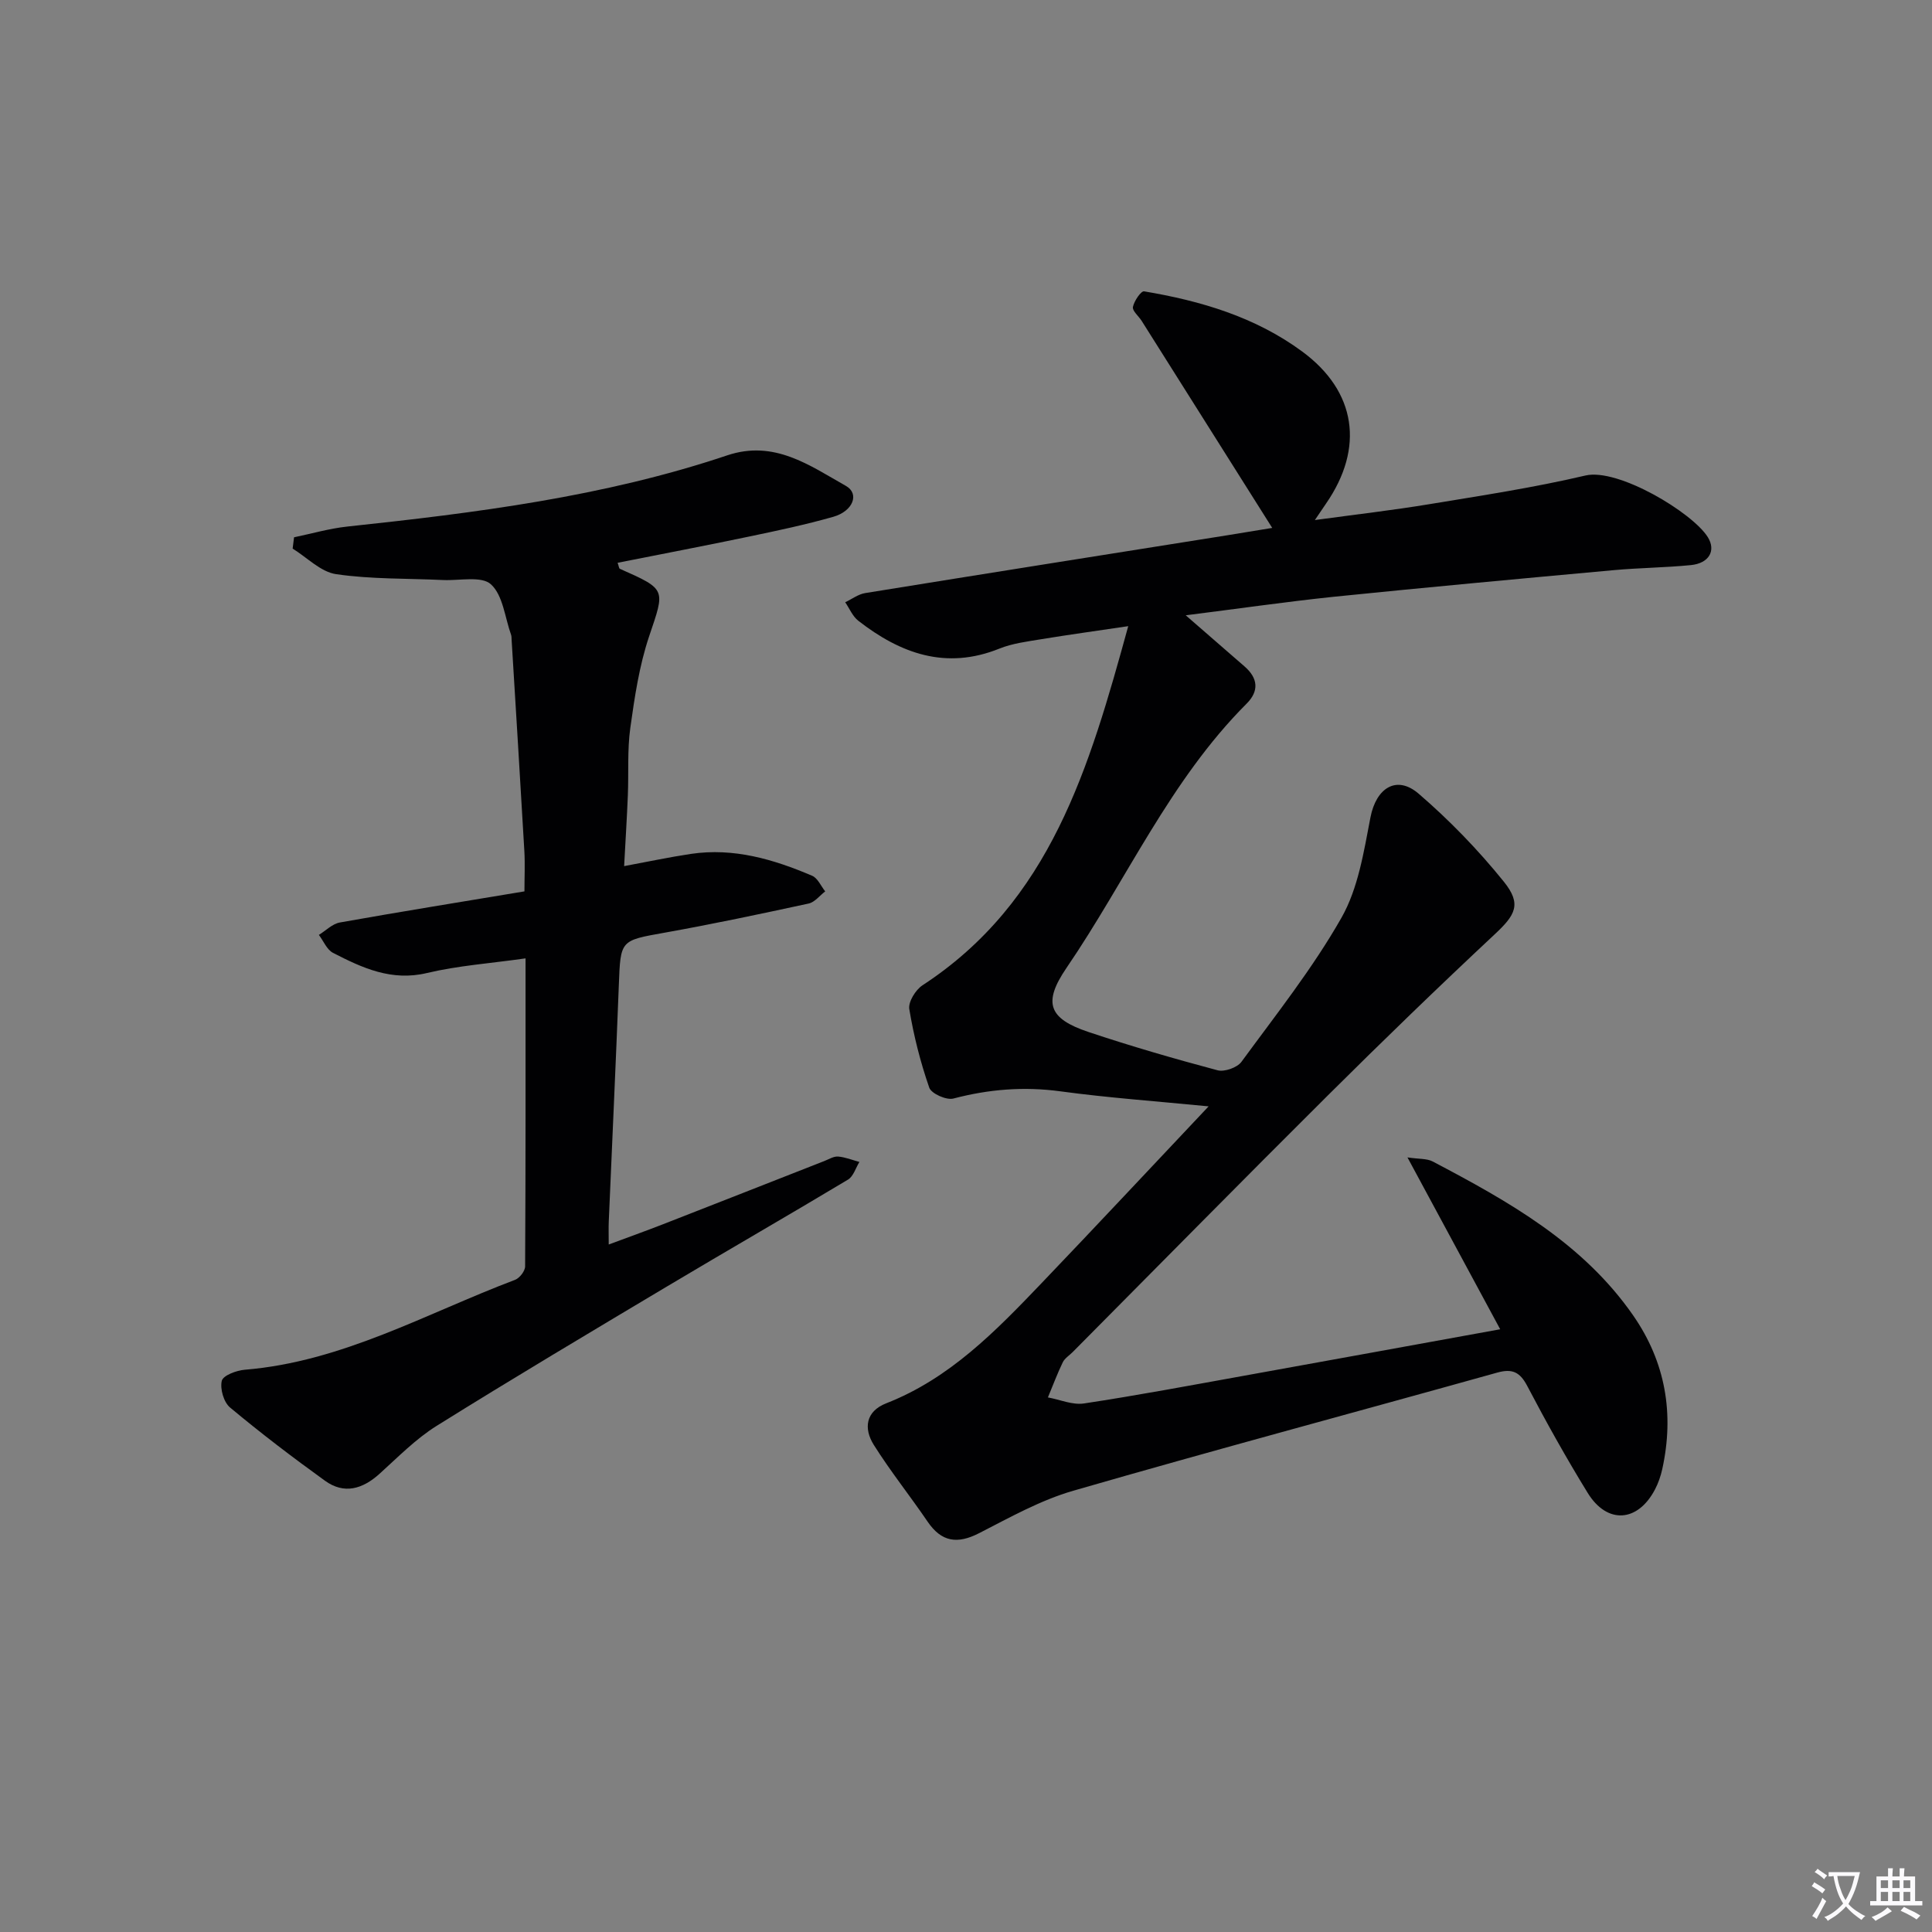
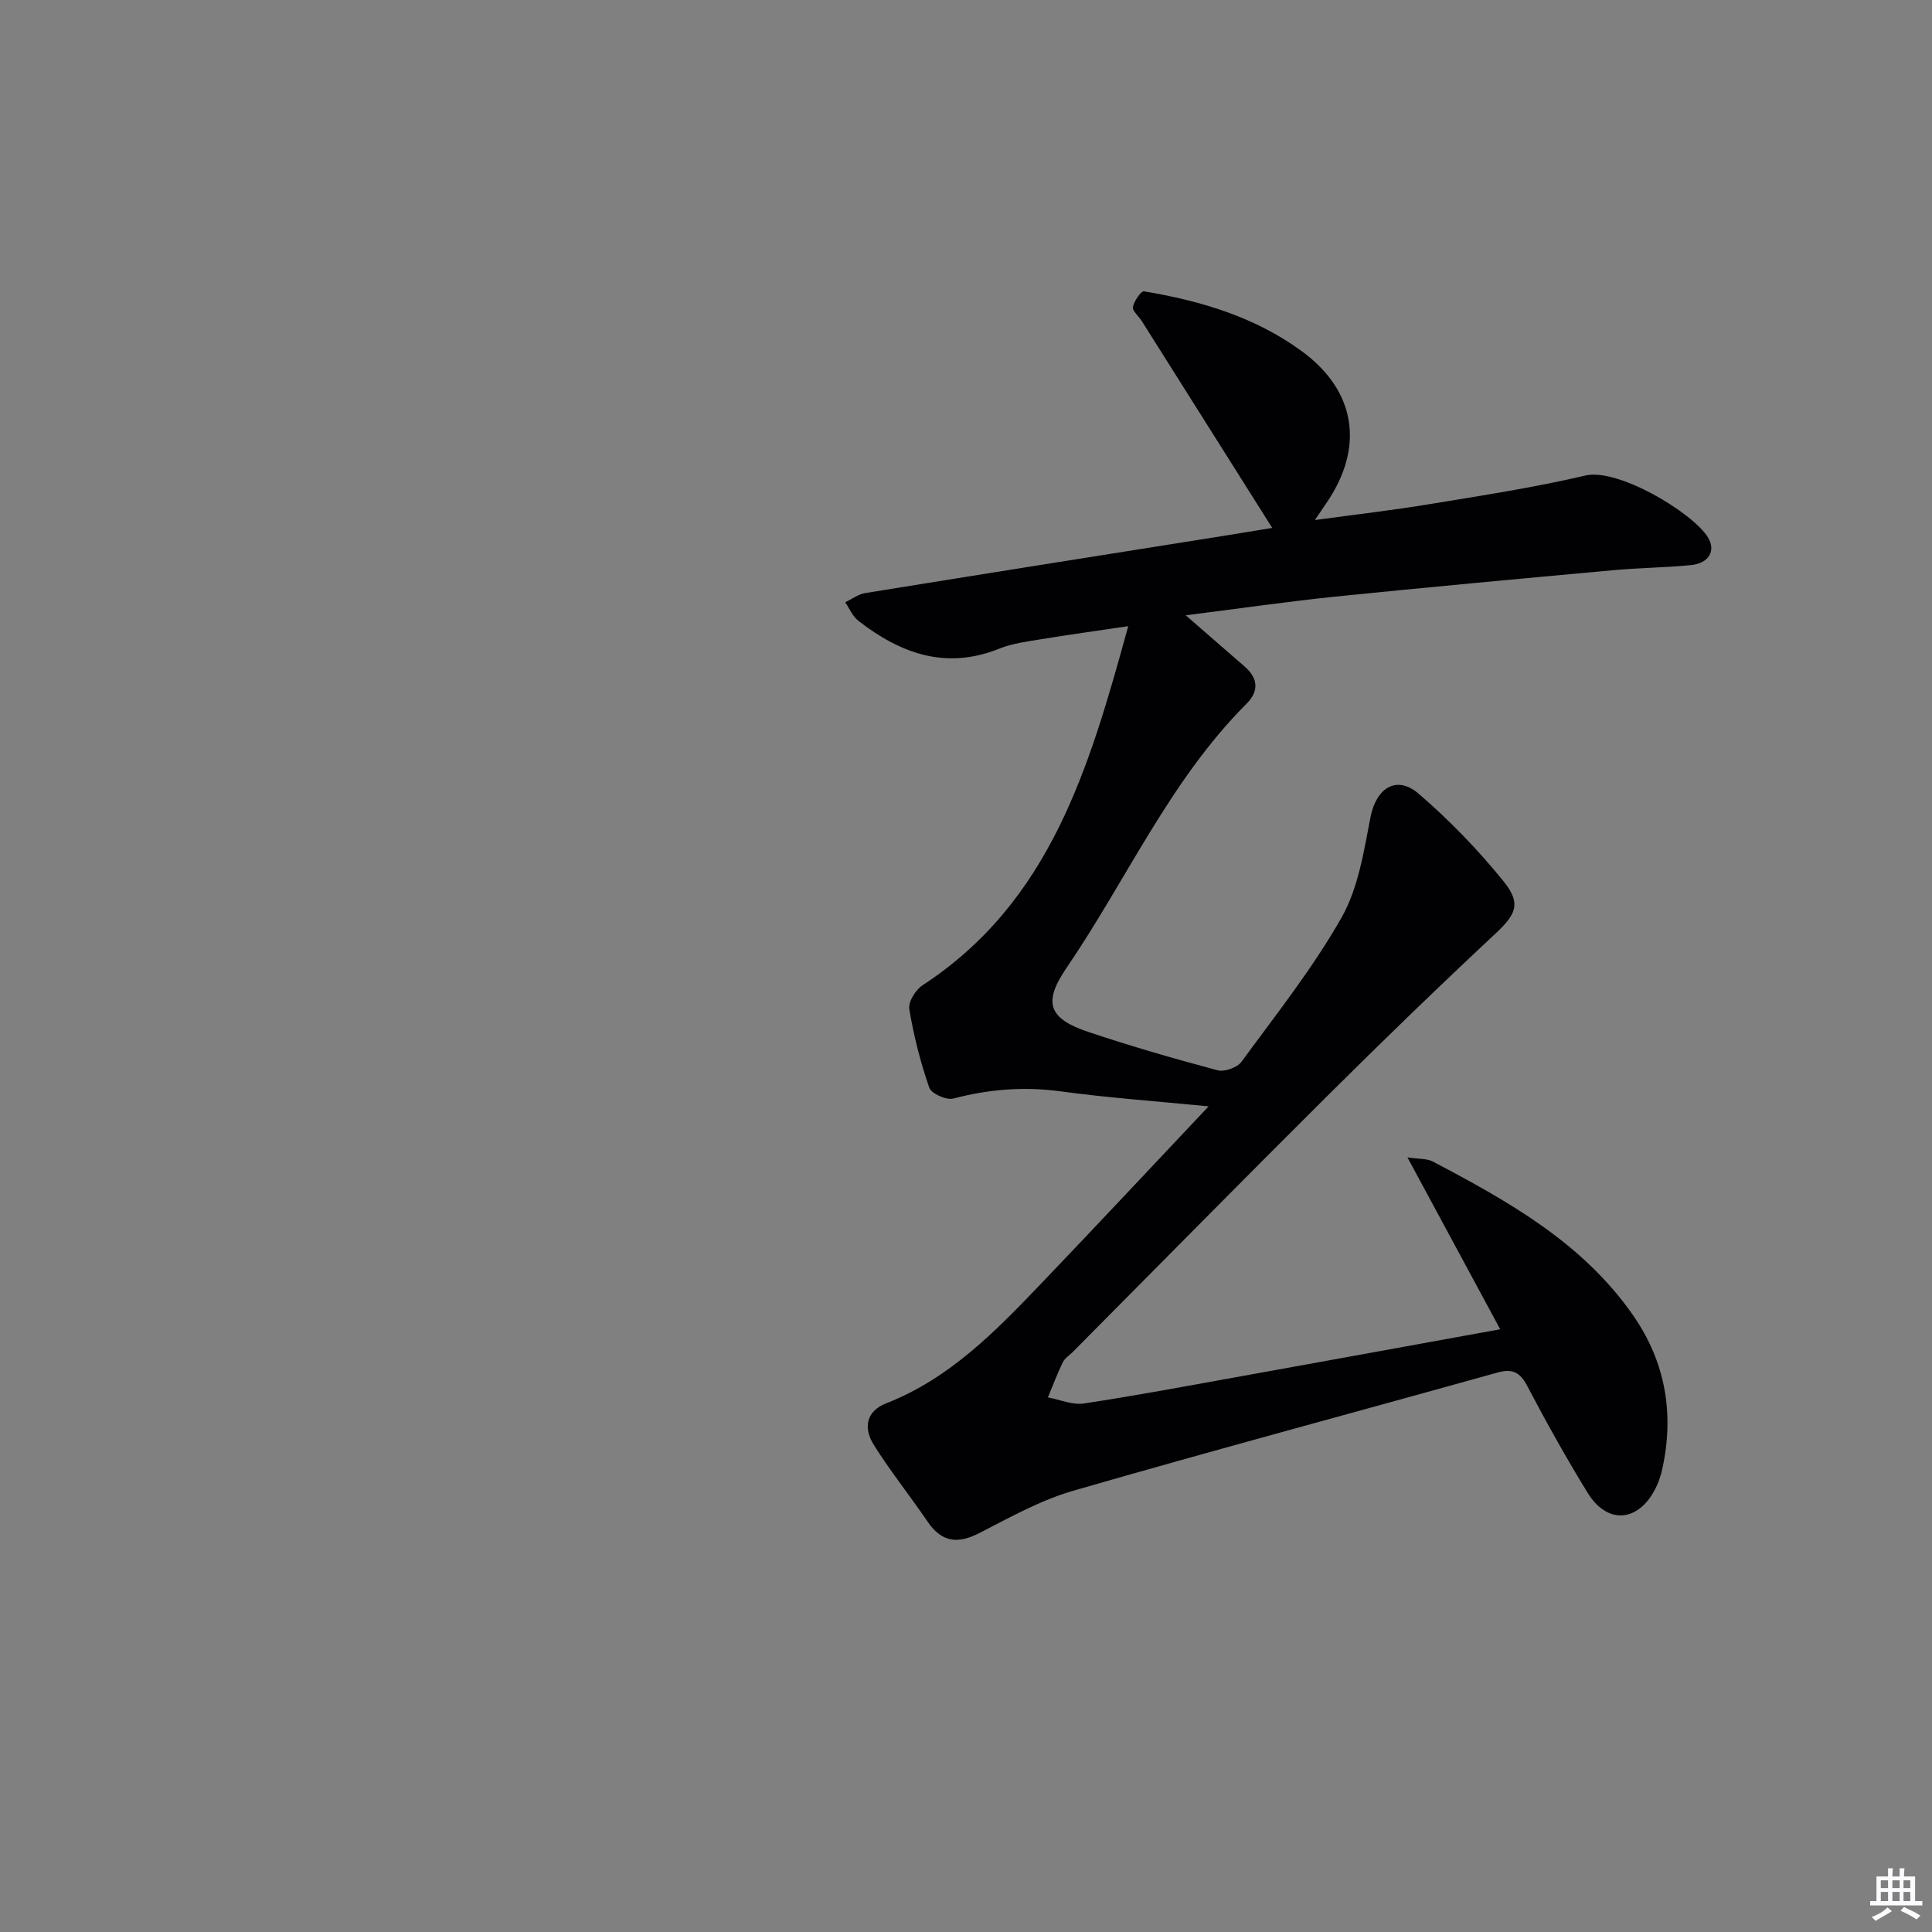
<svg xmlns="http://www.w3.org/2000/svg" enable-background="new 0 0 400 400" viewBox="0 0 400 400">
  <rect x="0" y="0" width="400" height="400" fill="#808080" stroke="none" />
-   <path d="m377.9 391.2c-.2.3-.4.5-.6.8-.7-.6-1.4-1-2.2-1.5.2-.3.4-.5.5-.8.6.4 1.4.8 2.3 1.5zm-1.8 6.1c-.2-.2-.5-.4-.9-.6.4-.6.8-1.2 1.2-1.9s.7-1.3.9-1.9c.3.3.5.5.8.7-.7 1.3-1.4 2.6-2 3.7zm2.2-9c-.3.3-.5.5-.6.8-.6-.6-1.3-1.1-2-1.5.3-.3.5-.5.6-.7.6.5 1.3.9 2 1.4zm.3.2v-.9h2 4.5c-.3 1.3-.6 2.5-1 3.6s-.9 2.1-1.4 3c.4.5 1 1 1.6 1.4s1.2.8 1.9 1.1c-.3.2-.5.4-.8.8-.4-.3-1-.7-1.6-1.2s-1.2-1.1-1.6-1.6c-.5.6-1.1 1.1-1.7 1.6s-1.4.9-2.1 1.4c-.1-.3-.3-.5-.7-.8.6-.2 1.2-.5 1.9-1s1.4-1.1 2-1.8c-.5-.8-.9-1.6-1.2-2.5s-.6-2-.8-3.2c-.4.1-.7.1-1 .1zm2.5 2.7c.3 1 .7 1.7 1 2.2.3-.5.6-1.1 1-2s.6-1.9.9-3h-3.2-.4c.1.9.3 1.8.7 2.8z" fill="#fbfafc" />
  <path d="m396.5 388.5v1.5 3.6h1.5v.9c-.4 0-1 0-1.7 0h-7.9c-.5 0-.9 0-1.2 0v-.9h1.3v-3.5c0-.7 0-1.2 0-1.6h2.4c0-.8 0-1.4 0-1.7h1c0 .3-.1.8-.1 1.7h1.5c0-.8 0-1.4 0-1.7h1c0 .3-.1.9-.1 1.7zm-8.2 9.2c-.2-.3-.5-.5-.8-.8.8-.3 1.4-.6 1.9-.9s1-.7 1.4-1.1c.3.3.6.5.9.8-1.6 1-2.8 1.6-3.4 2zm2.6-6.8v-1.6h-1.5v1.6zm0 2.7v-1.9h-1.5v1.9zm2.4-2.7v-1.6h-1.5v1.6zm0 2.7v-1.9h-1.5v1.9zm.2 2 .7-.8c.4.2.9.5 1.6.8s1.3.7 1.8 1c-.3.3-.5.5-.8.8-.4-.3-1.5-1-3.3-1.8zm2-4.7v-1.6h-1.4v1.6zm0 2.7v-1.9h-1.4v1.9z" fill="#fbfafc" />
  <g fill="#010103">
    <path d="m245.49 127.39c4.44 3.86 8.3 7.23 12.18 10.59 2.8 2.43 3.04 5.1.42 7.71-15.87 15.88-24.84 36.48-37.28 54.7-4.94 7.24-3.71 10.51 4.57 13.28 8.8 2.94 17.73 5.53 26.7 7.92 1.43.38 4.06-.55 4.94-1.74 7.16-9.78 14.76-19.36 20.72-29.85 3.47-6.11 4.63-13.7 6-20.78 1.16-6.02 5.36-8.86 9.98-4.89 6.39 5.5 12.35 11.66 17.64 18.22 3.75 4.66 2.38 6.9-1.93 10.92-11.67 10.91-23.15 22.02-34.47 33.28-17.72 17.62-35.25 35.44-52.86 53.17-.7.71-1.66 1.29-2.07 2.14-1.14 2.36-2.06 4.84-3.07 7.26 2.5.46 5.1 1.61 7.47 1.25 10.99-1.66 21.92-3.72 32.87-5.69 17.44-3.14 34.88-6.33 53.3-9.67-6.4-11.87-12.56-23.28-19.2-35.58 2.42.36 4.02.21 5.22.84 15.67 8.24 31.1 16.87 41.52 31.89 6.7 9.66 8.53 20.37 6.01 31.82-.32 1.44-.82 2.89-1.5 4.19-3.57 6.82-9.91 7.26-13.94.71-4.44-7.22-8.58-14.64-12.52-22.15-1.53-2.91-3.13-3.61-6.23-2.74-29.24 8.17-58.58 16.02-87.75 24.45-6.78 1.96-13.14 5.53-19.48 8.78-4.5 2.31-7.79 1.86-10.68-2.38-3.64-5.35-7.7-10.42-11.14-15.89-2.13-3.39-1.7-6.94 2.57-8.61 13.15-5.14 22.66-14.94 32.1-24.81 11.36-11.87 22.57-23.88 34.65-36.67-10.99-1.08-20.87-1.78-30.67-3.11-7.57-1.03-14.83-.44-22.17 1.49-1.44.38-4.57-1.01-5-2.26-1.83-5.27-3.22-10.75-4.13-16.25-.25-1.49 1.3-4 2.74-4.94 26.5-17.31 34.52-45.02 42.59-74.35-6.72 1-12.35 1.77-17.94 2.69-2.95.49-6.01.86-8.74 1.96-11.07 4.46-20.48 1.02-29.21-5.77-1.18-.92-1.82-2.53-2.71-3.83 1.38-.65 2.7-1.67 4.14-1.9 24.9-4.03 49.82-7.97 74.73-11.93 3.25-.52 6.5-1.06 9.54-1.56-9.08-14.4-18.06-28.64-27.04-42.88-.62-.98-1.96-2.07-1.8-2.87.25-1.24 1.68-3.34 2.31-3.23 11.73 1.96 23.04 5.31 32.74 12.46 11.22 8.26 12.9 19.96 4.92 31.5-.54.79-1.08 1.58-2.3 3.39 8.58-1.17 16.19-2.04 23.73-3.29 10.8-1.78 21.64-3.43 32.29-5.93 6.75-1.58 22.16 7.67 25.34 12.77 1.74 2.8.23 5.41-3.52 5.78-5.29.52-10.63.56-15.93 1.04-19.36 1.77-38.71 3.55-58.05 5.52-10.08 1.06-20.07 2.51-30.6 3.83z" />
-     <path d="m108.81 198.42c-7.31 1.04-13.98 1.5-20.4 3.03-7.35 1.76-13.4-1.05-19.46-4.17-1.28-.66-1.97-2.45-2.93-3.72 1.45-.89 2.8-2.3 4.35-2.57 12.57-2.24 25.18-4.27 38.21-6.44 0-2.82.14-5.61-.02-8.37-.84-14.59-1.75-29.18-2.64-43.77-.02-.33 0-.69-.11-.99-1.28-3.59-1.67-8.16-4.16-10.44-1.94-1.78-6.49-.74-9.88-.89-7.4-.35-14.87-.15-22.16-1.21-3.2-.46-6.03-3.45-9.02-5.3.1-.78.2-1.56.29-2.34 3.67-.76 7.3-1.82 11.01-2.22 26.61-2.84 53.14-6.17 78.66-14.74 9.74-3.27 17.04 2.06 24.6 6.33 2.84 1.61 1.48 5.22-2.63 6.39-5.74 1.63-11.59 2.87-17.44 4.09-9.03 1.89-18.1 3.62-27.21 5.43.26.72.28 1.16.46 1.24 9.74 4.32 9.36 4.19 6.06 14-2.04 6.07-3 12.56-3.89 18.94-.64 4.59-.32 9.31-.51 13.97-.19 4.62-.48 9.24-.77 14.65 4.91-.91 9.35-1.86 13.83-2.53 8.85-1.31 17.1 1.11 25.1 4.53 1.15.49 1.81 2.12 2.7 3.23-1.14.87-2.17 2.25-3.44 2.52-9.89 2.14-19.79 4.24-29.74 6.02-9.27 1.66-9.19 1.48-9.55 10.92-.62 16.29-1.39 32.58-2.08 48.87-.06 1.32-.01 2.65-.01 4.78 4.03-1.5 7.67-2.8 11.26-4.2 11.14-4.34 22.26-8.73 33.4-13.09.93-.36 1.91-.99 2.82-.92 1.49.12 2.95.72 4.42 1.12-.77 1.24-1.24 2.98-2.35 3.65-12.4 7.44-24.95 14.65-37.37 22.06-16 9.54-32.01 19.07-47.81 28.93-4.32 2.7-8 6.47-11.82 9.92-3.51 3.17-7.32 4.31-11.3 1.44-6.71-4.84-13.3-9.86-19.65-15.16-1.31-1.09-2.11-3.88-1.71-5.53.27-1.11 3.03-2.15 4.75-2.29 20.19-1.65 37.58-11.66 55.98-18.62.94-.36 2.07-1.83 2.07-2.78.12-21 .09-41.97.09-63.77z" />
  </g>
</svg>